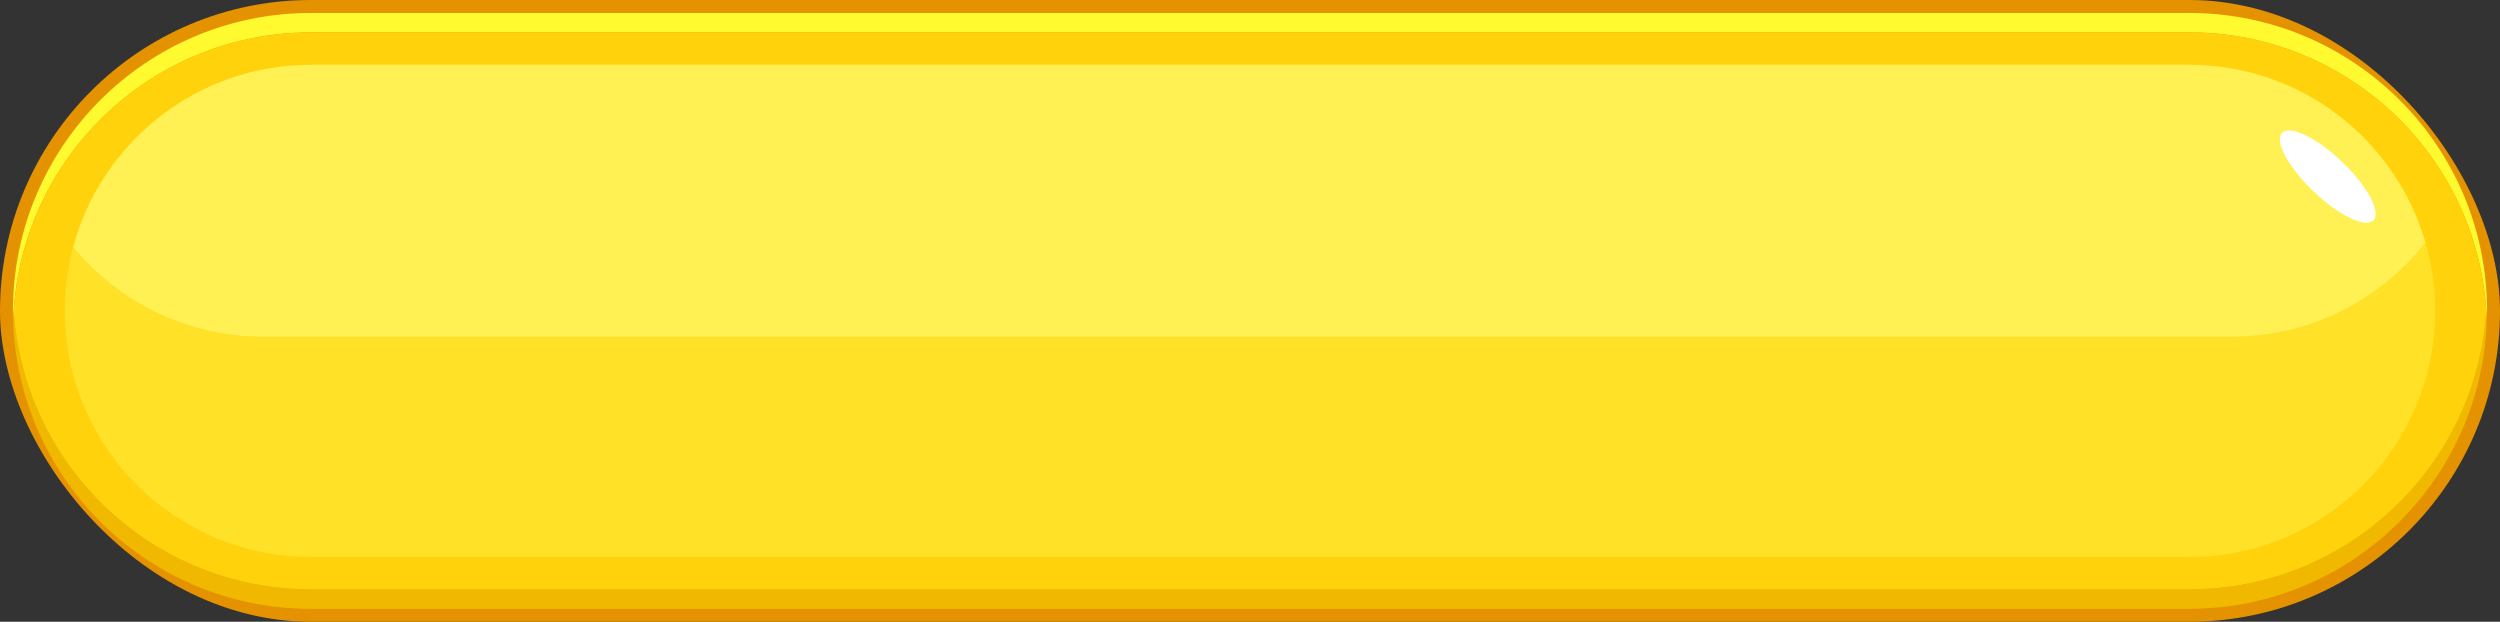
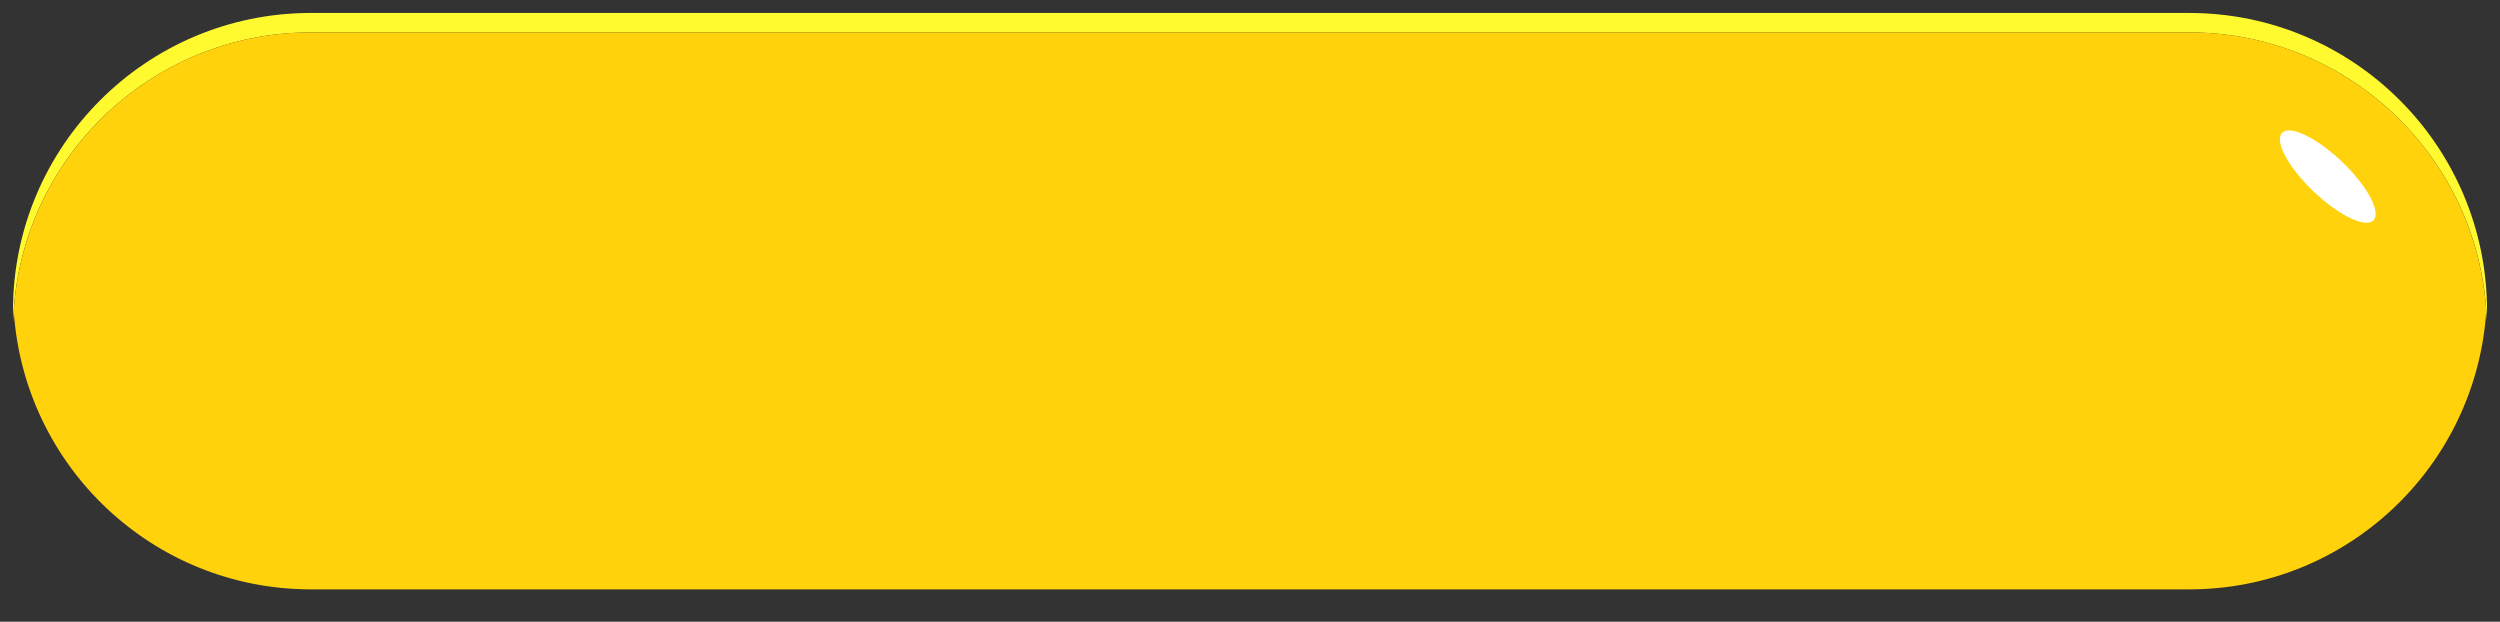
<svg xmlns="http://www.w3.org/2000/svg" id="_レイヤー_2" data-name="レイヤー 2" viewBox="0 0 386 96">
  <rect x="0" y="0" width="386" height="96" fill="#333333" stroke="none" />
  <g id="_レイヤー_4" data-name="レイヤー 4">
-     <rect y="0" width="386" height="96" rx="48" ry="48" style="fill: #e59200; stroke-width: 0px;" />
    <path d="m384,48c0-25.41-20.59-46-46-46H48C22.59,2,2,22.59,2,48h0c0,.5.02,1,.04,1.5C2.83,24.79,23.1,5,48,5h290c24.9,0,45.17,19.79,45.96,44.5.02-.5.04-1,.04-1.5h0Z" style="fill: #fffa30; stroke-width: 0px;" />
-     <path d="m338,91H48c-24.39,0-44.33-19-45.88-43-.03.5-.07,1-.09,1.5.79,24.71,21.06,44.5,45.96,44.5h290c24.9,0,45.17-19.79,45.96-44.5-.02-.5-.05-1-.09-1.5-1.55,24-21.48,43-45.88,43Z" style="fill: #f0b900; stroke-width: 0px;" />
    <path d="m48,91h290c24.4,0,44.33-19,45.88-43-1.55-24-21.48-43-45.88-43H48C23.61,5,3.67,24,2.12,48c1.55,24,21.48,43,45.88,43Z" style="fill: #ffd20b; stroke-width: 0px;" />
-     <path d="m344.62,52H40.62c-11.81,0-22.36-5.39-29.33-13.84-.84,3.14-1.29,6.44-1.29,9.84h0c0,20.99,17.01,38,38,38h290c20.99,0,38-17.01,38-38h0c0-3.66-.53-7.19-1.49-10.54-6.96,8.85-17.75,14.54-29.88,14.54Z" style="fill: #ffe128; stroke-width: 0px;" />
-     <path d="m338,10H48c-17.58,0-32.37,11.95-36.71,28.16,6.97,8.45,17.52,13.84,29.33,13.84h304c12.13,0,22.93-5.69,29.88-14.54-4.57-15.86-19.18-27.46-36.51-27.46Z" style="fill: #fff053; stroke-width: 0px;" />
    <path d="m361.6,24.97c3.9,3.73,6.08,7.77,4.86,9.04-1.21,1.27-5.35-.73-9.25-4.45-3.9-3.73-6.08-7.77-4.86-9.04,1.21-1.27,5.35.73,9.25,4.45Z" style="fill: #fff; stroke-width: 0px;" />
  </g>
</svg>